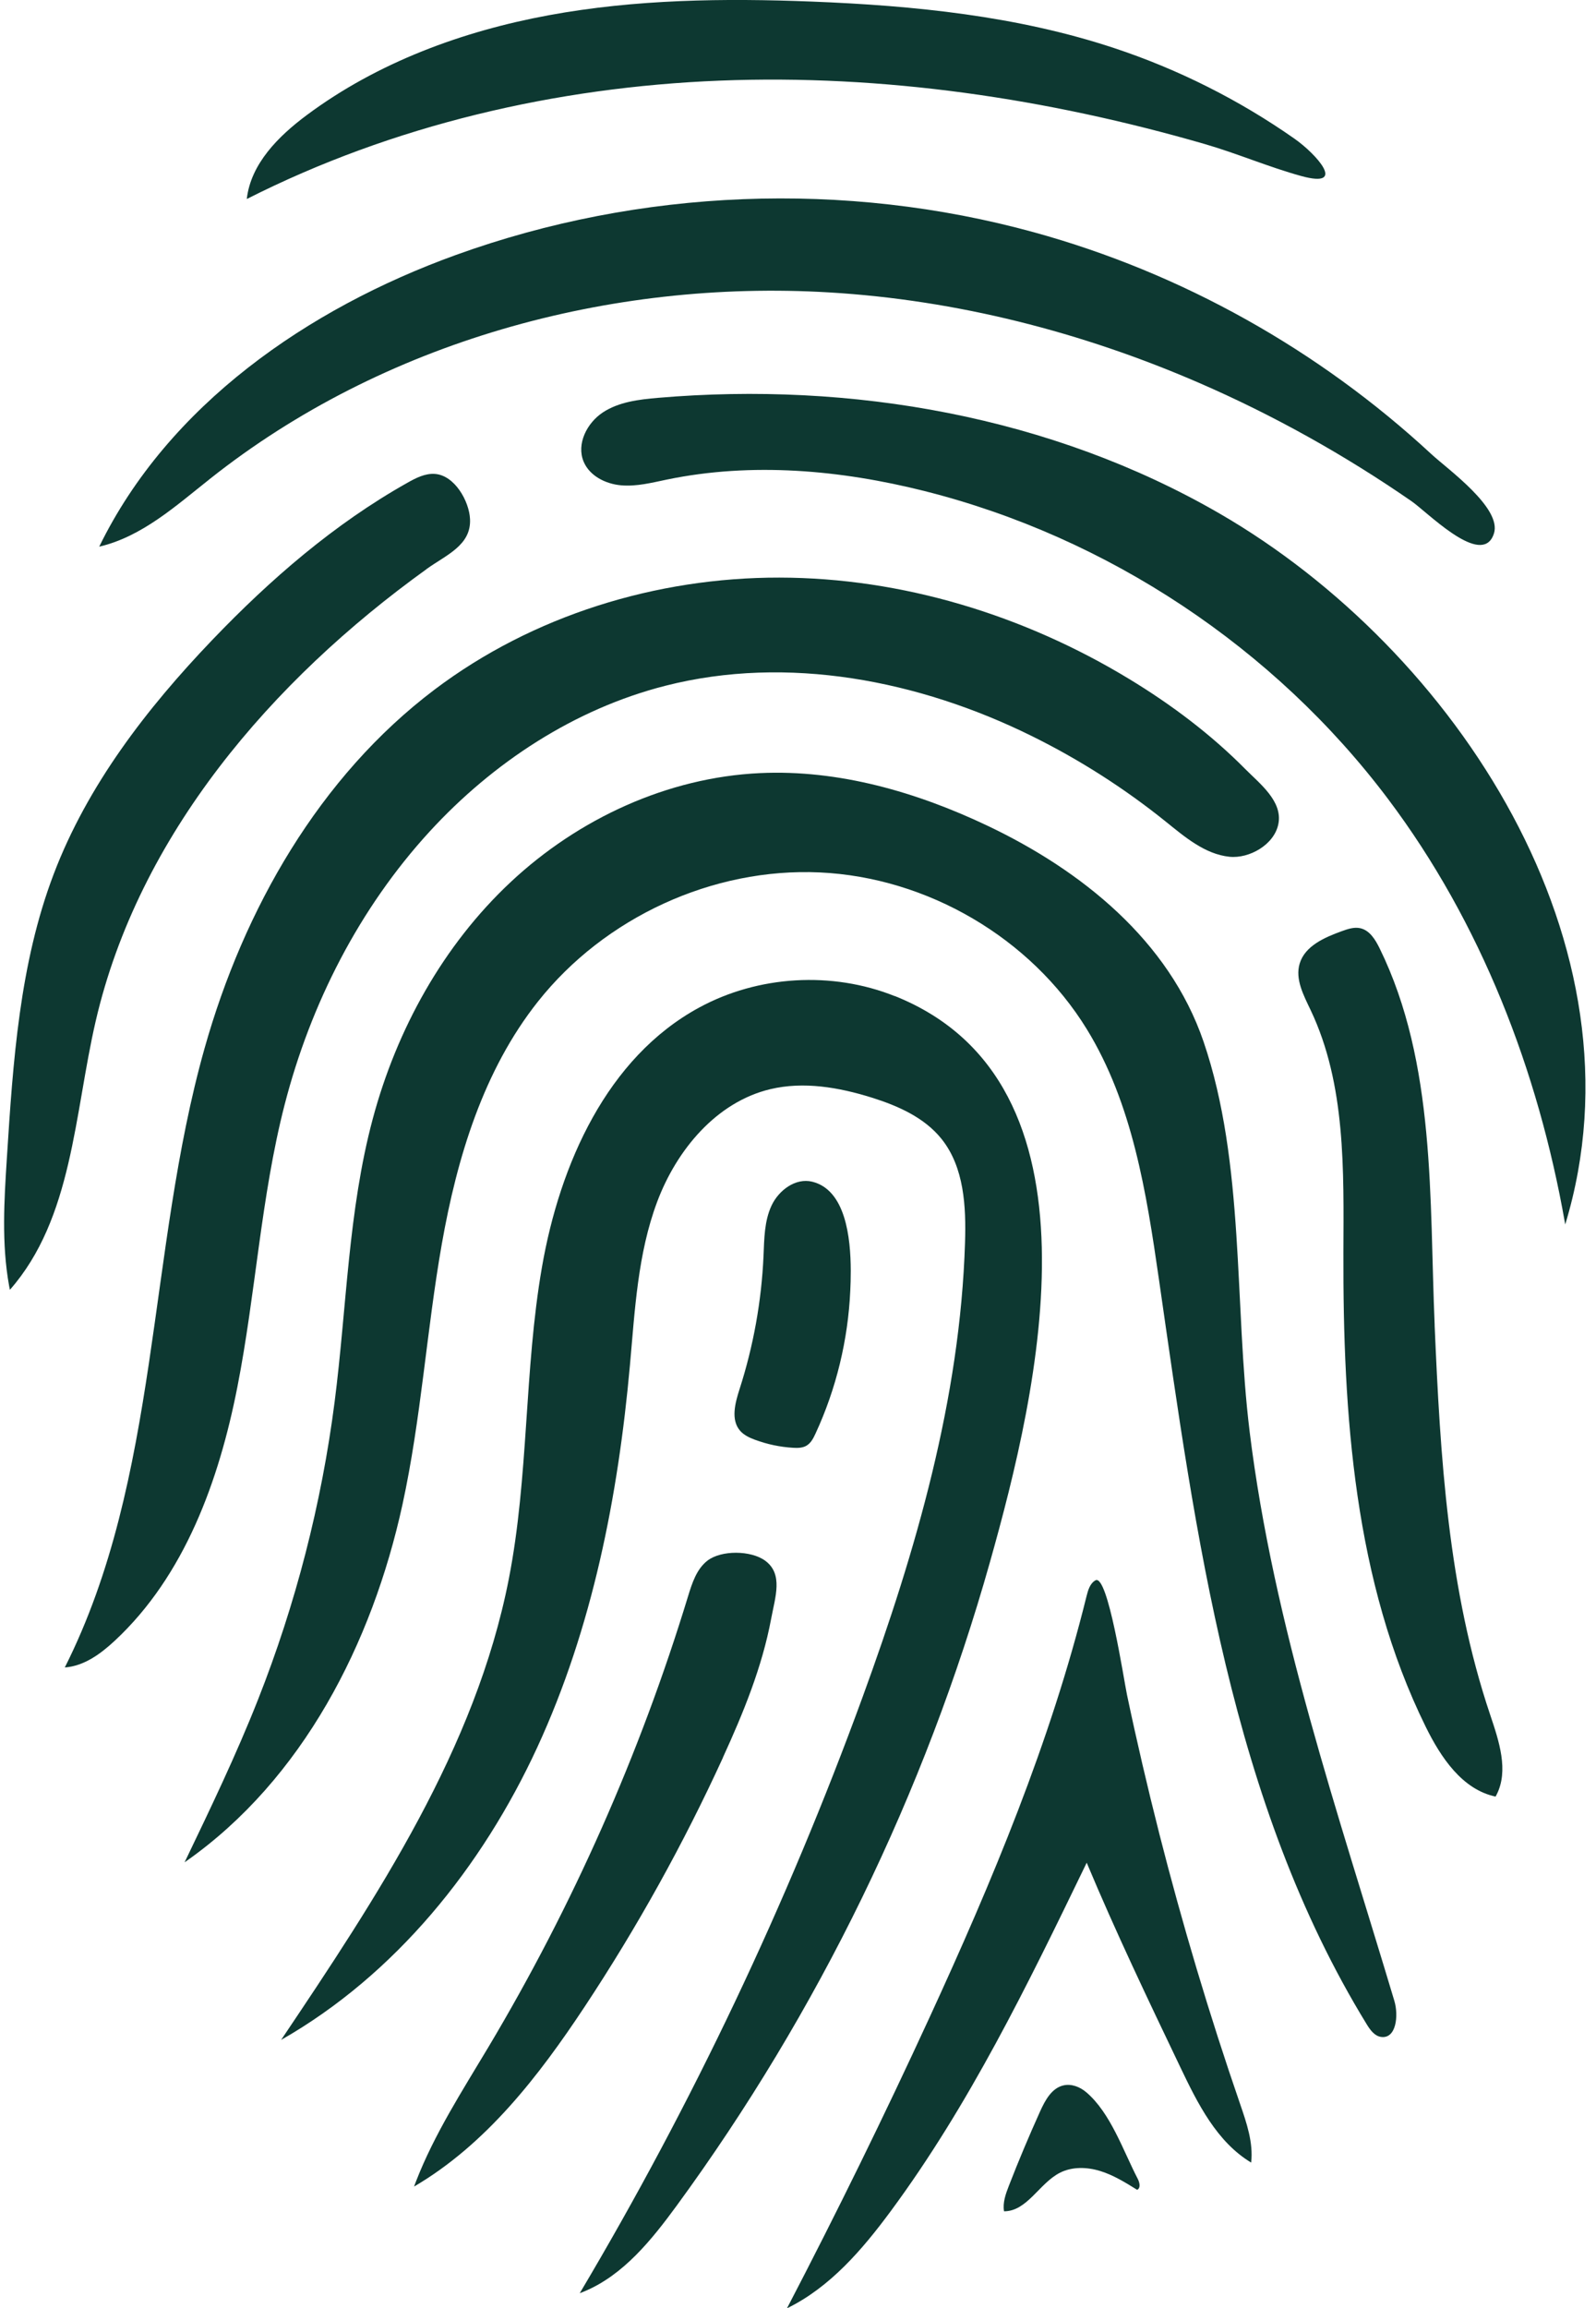
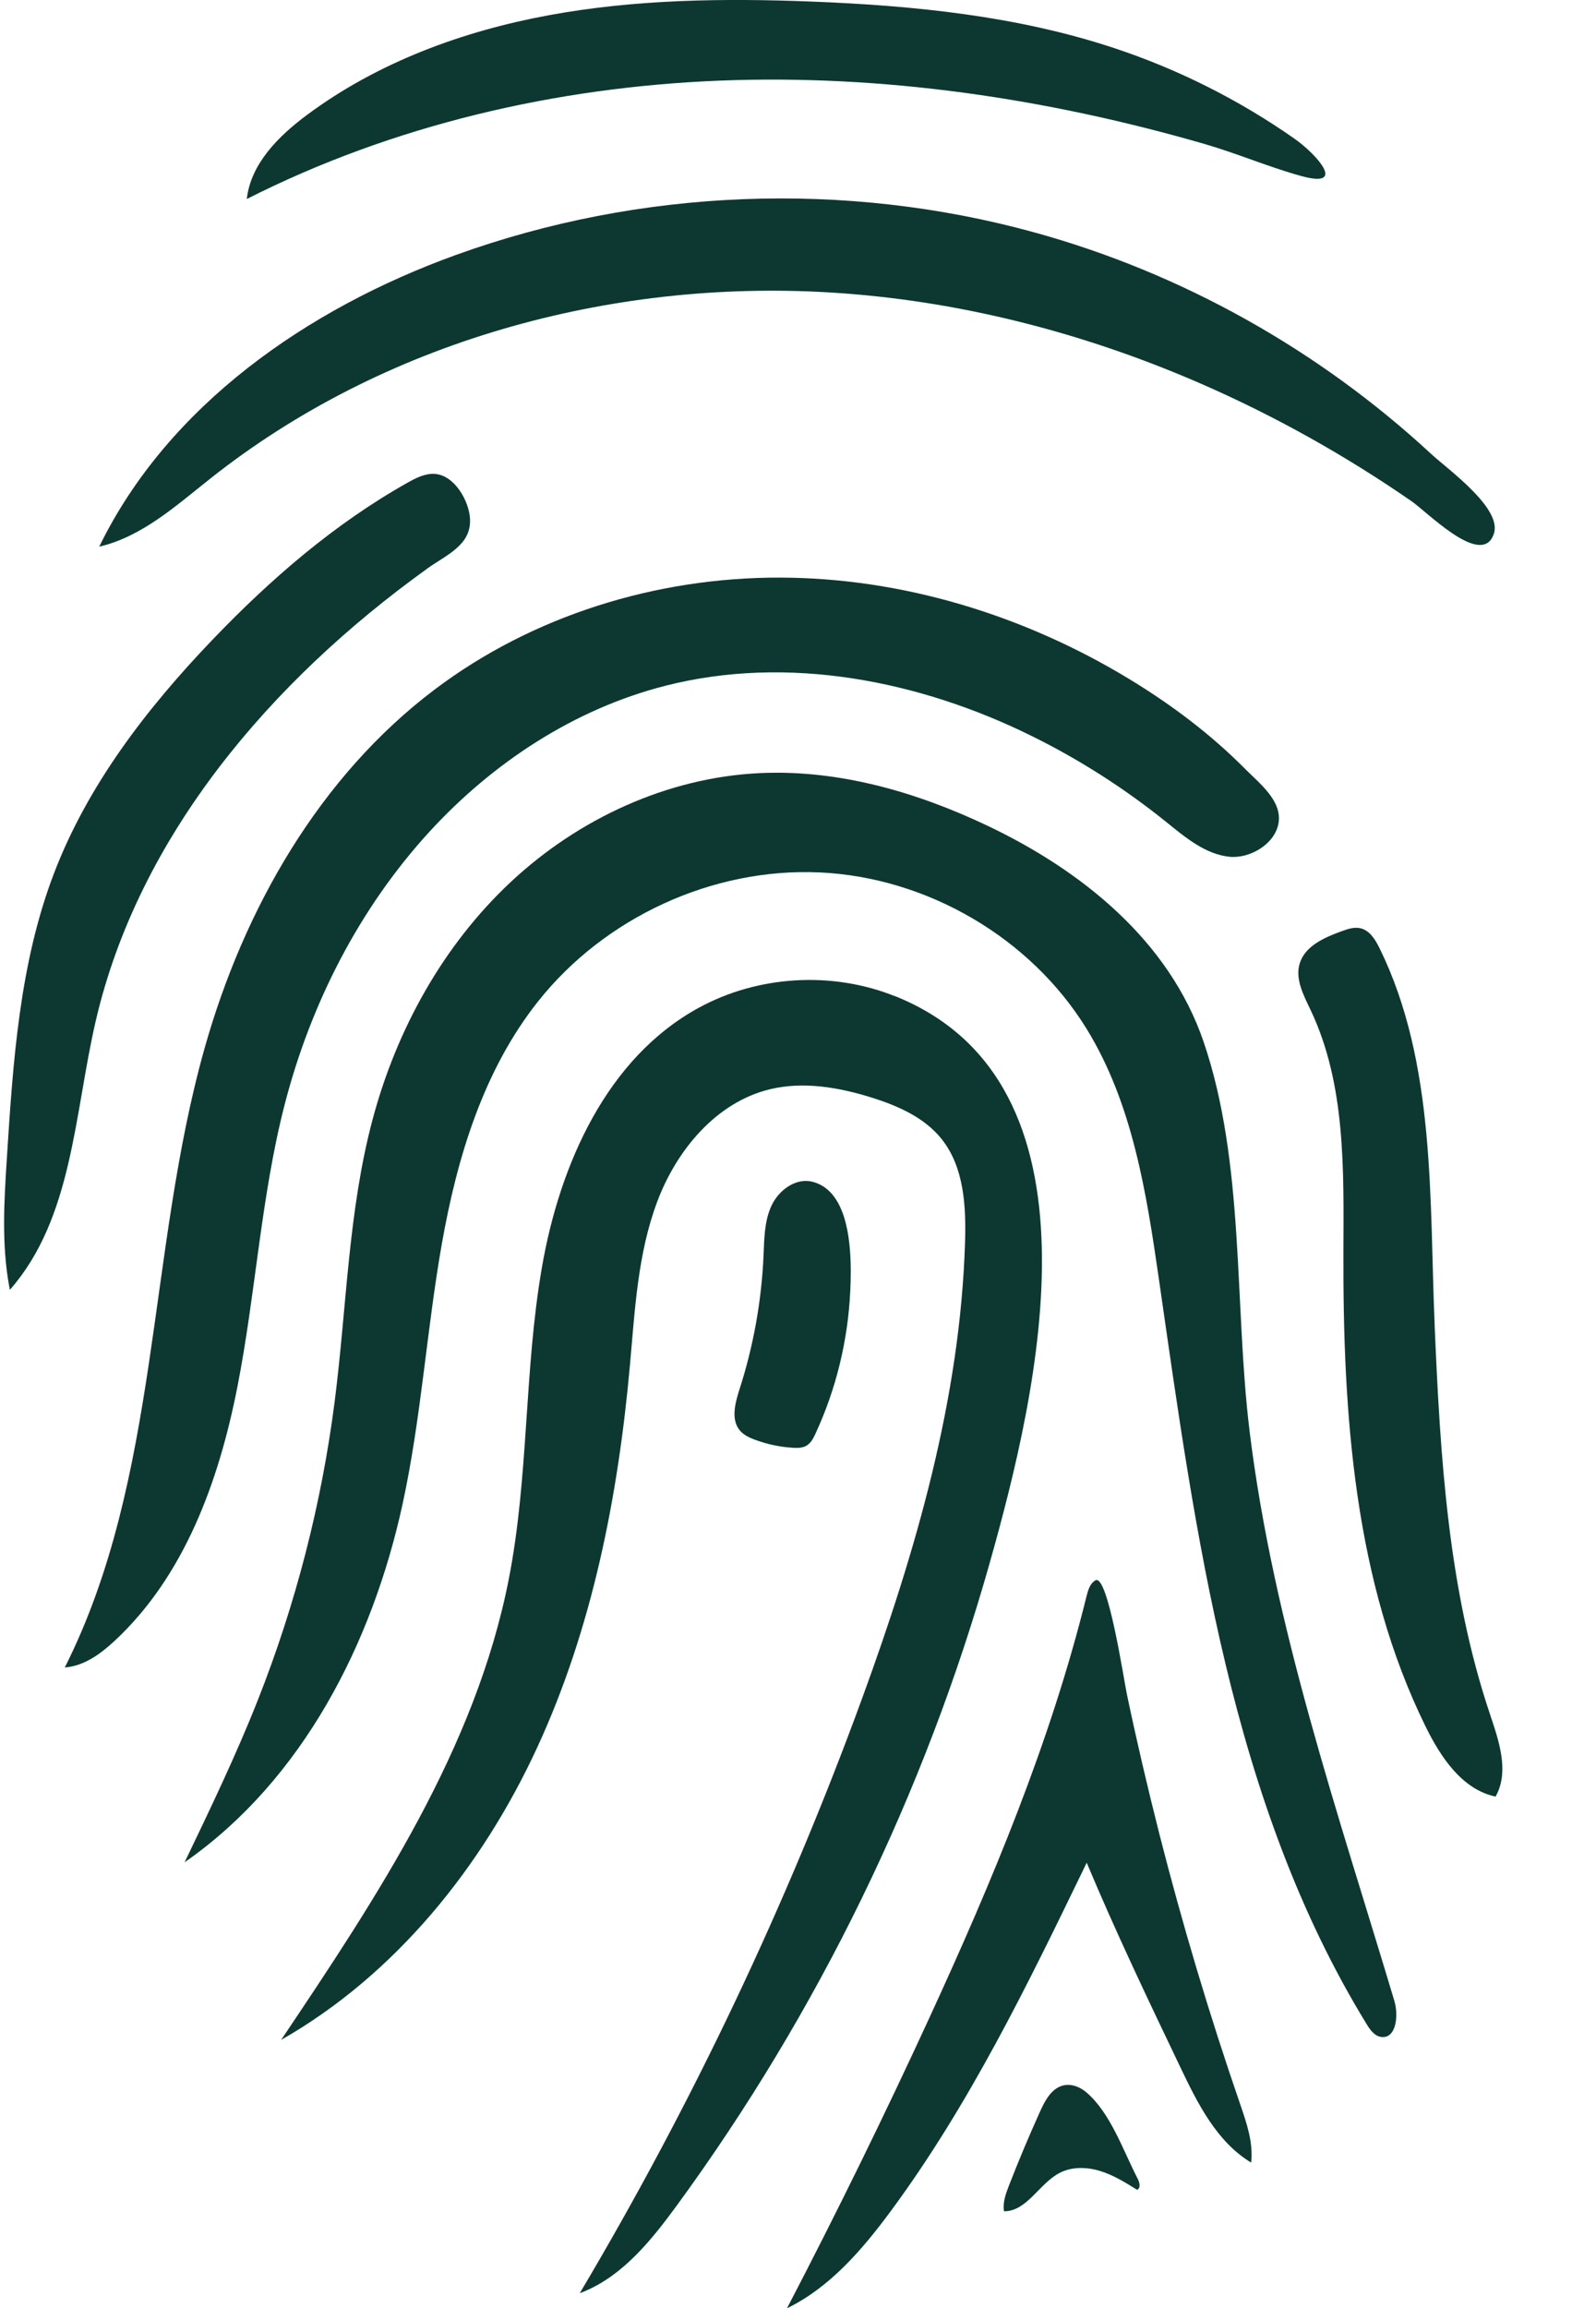
<svg xmlns="http://www.w3.org/2000/svg" width="83" height="120" viewBox="0 0 83 120" fill="none">
  <g id="Layer_1" clip-path="url(#clip0_363_1556)">
    <path id="Vector" d="M64.987 74.418C64.176 67.825 64.754 60.487 62.591 54.152C60.793 48.891 56.239 45.249 51.359 42.929C47.664 41.173 43.612 40.001 39.526 40.191C34.717 40.414 30.079 42.561 26.564 45.85C23.047 49.138 20.63 53.515 19.385 58.165C18.103 62.953 18.033 67.971 17.401 72.886C16.72 78.182 15.379 83.392 13.418 88.357C12.282 91.234 10.939 94.026 9.6 96.815C9.631 96.794 9.663 96.771 9.692 96.75C15.736 92.497 19.353 85.443 20.93 78.219C21.903 73.757 22.184 69.171 22.976 64.674C23.769 60.175 25.138 55.648 27.975 52.069C31.442 47.694 37.065 45.096 42.641 45.355C48.218 45.615 53.6 48.748 56.521 53.506C58.893 57.371 59.618 61.992 60.266 66.48C62.192 79.851 64.01 93.711 71.071 105.227C71.25 105.521 71.477 105.842 71.818 105.892C72.611 106.009 72.743 104.785 72.513 104.017C69.589 94.249 66.231 84.534 64.986 74.415L64.987 74.418Z" fill="#0D3831" />
    <path id="Vector_2" d="M46.525 51.782C43.265 50.481 39.431 50.707 36.349 52.385C31.57 54.985 29.114 60.515 28.184 65.876C27.252 71.236 27.505 76.759 26.458 82.099C24.732 90.9 19.62 98.603 14.62 106.047C20.567 102.656 25.068 97.06 27.938 90.844C30.808 84.628 32.144 77.802 32.759 70.982C33.017 68.112 33.163 65.181 34.175 62.481C35.187 59.781 37.256 57.291 40.06 56.622C41.793 56.209 43.622 56.526 45.324 57.057C46.689 57.484 48.07 58.092 48.964 59.208C50.141 60.678 50.246 62.716 50.186 64.599C49.934 72.705 47.638 80.612 44.857 88.23C40.929 98.985 35.999 109.374 30.15 119.216C30.234 119.185 30.317 119.152 30.399 119.117C32.423 118.267 33.886 116.447 35.191 114.665C42.554 104.598 48.1 93.206 51.484 81.202C53.995 72.292 57.808 56.282 46.529 51.778L46.525 51.782Z" fill="#0D3831" />
    <path id="Vector_3" d="M14.802 57.43C16.152 52.188 18.683 47.219 22.342 43.23C25.637 39.639 29.884 36.85 34.609 35.649C40.952 34.034 47.79 35.365 53.659 38.265C56.134 39.487 58.475 40.982 60.626 42.713C61.622 43.516 62.664 44.406 63.935 44.54C64.966 44.648 66.274 43.915 66.483 42.828C66.71 41.654 65.52 40.745 64.764 39.984C62.967 38.169 60.908 36.624 58.726 35.3C53.26 31.983 46.922 30.035 40.529 30.027C34.135 30.018 27.706 31.995 22.603 35.847C16.605 40.376 12.681 47.257 10.64 54.492C7.642 65.12 8.336 76.822 3.37 86.685C4.368 86.615 5.232 85.98 5.965 85.299C9.602 81.918 11.385 76.984 12.343 72.112C13.301 67.241 13.566 62.237 14.802 57.428V57.43Z" fill="#0D3831" />
    <path id="Vector_4" d="M43.115 15.201C49.753 15.595 56.282 17.267 62.373 19.911C66.24 21.59 69.937 23.659 73.405 26.055C74.213 26.615 76.829 29.29 77.592 27.968C77.63 27.902 77.663 27.825 77.691 27.74C78.125 26.413 75.281 24.39 74.434 23.605C68.594 18.195 61.455 14.188 53.776 12.077C43.946 9.374 33.283 9.793 23.697 13.259C16.001 16.043 8.748 21.064 5.16 28.419C7.383 27.902 9.154 26.291 10.943 24.875C19.918 17.765 31.683 14.524 43.113 15.201H43.115Z" fill="#0D3831" />
-     <path id="Vector_5" d="M63.432 26.702C54.69 21.642 44.277 19.822 34.212 20.683C33.221 20.768 32.188 20.892 31.355 21.438C30.523 21.985 29.967 23.081 30.352 24C30.664 24.744 31.495 25.159 32.298 25.23C33.1 25.301 33.9 25.094 34.689 24.93C39.104 24.018 43.714 24.429 48.086 25.53C57.622 27.931 66.279 33.684 72.191 41.543C77.015 47.957 79.99 55.652 81.382 63.557C81.387 63.59 81.394 63.625 81.399 63.658C85.814 49.143 75.672 33.785 63.432 26.702Z" fill="#0D3831" />
    <path id="Vector_6" d="M62.648 7.487C64.339 7.977 65.982 8.686 67.671 9.151C70.108 9.821 68.429 7.989 67.325 7.214C64.445 5.195 61.27 3.6 57.932 2.496C52.888 0.827 47.537 0.291 42.227 0.082C37.651 -0.098 33.041 -0.037 28.539 0.792C24.037 1.622 19.627 3.25 15.954 5.983C14.477 7.082 13.04 8.517 12.834 10.346C20.431 6.5 28.917 4.53 37.427 4.192C45.935 3.854 54.469 5.121 62.648 7.487Z" fill="#0D3831" />
    <path id="Vector_7" d="M22.184 29.582C23.209 28.846 24.505 28.353 24.444 26.991C24.403 26.052 23.642 24.713 22.623 24.638C22.114 24.599 21.63 24.847 21.186 25.098C17.385 27.235 14.052 30.122 11.037 33.271C7.627 36.833 4.547 40.827 2.794 45.437C1.015 50.11 0.677 55.189 0.359 60.178C0.216 62.399 0.077 64.649 0.472 66.837C0.484 66.908 0.498 66.981 0.514 67.053C3.781 63.338 3.859 57.916 4.974 53.095C7.21 43.424 14.127 35.382 22.184 29.586V29.582Z" fill="#0D3831" />
    <path id="Vector_8" d="M74.61 68.896C74.33 62.382 74.681 55.281 71.748 49.303C71.527 48.852 71.233 48.365 70.743 48.255C70.419 48.182 70.087 48.297 69.775 48.41C68.876 48.736 67.863 49.178 67.589 50.094C67.345 50.908 67.796 51.747 68.16 52.513C69.996 56.378 69.878 60.842 69.864 65.121C69.838 73.535 70.425 82.218 74.143 89.766C74.927 91.36 76.042 93.034 77.778 93.398C77.796 93.368 77.811 93.338 77.825 93.309C78.475 92.049 77.954 90.506 77.498 89.15C75.301 82.634 74.901 75.713 74.608 68.896H74.61Z" fill="#0D3831" />
    <path id="Vector_9" d="M60.276 95.273C59.672 92.896 59.114 90.505 58.609 88.105C58.442 87.312 57.611 81.793 56.967 82.157C56.685 82.317 56.584 82.667 56.505 82.982C54.631 90.564 51.597 97.806 48.331 104.901C45.987 109.994 43.517 115.029 40.926 120.002C43.164 118.91 44.845 116.95 46.325 114.947C50.404 109.424 53.429 103.21 56.42 97.029C56.451 96.965 56.483 96.9 56.514 96.836C58.022 100.437 59.706 103.961 61.391 107.484C62.289 109.365 63.282 111.351 65.067 112.425C65.184 111.389 64.83 110.363 64.491 109.377C62.892 104.738 61.486 100.032 60.276 95.277V95.273Z" fill="#0D3831" />
-     <path id="Vector_10" d="M37.597 91.362C38.655 89.052 39.632 86.669 40.102 84.163C40.316 83.017 40.741 81.831 39.794 81.136C39.054 80.593 37.516 80.579 36.798 81.127C36.225 81.566 35.99 82.306 35.779 82.996C33.28 91.187 29.784 99.075 25.395 106.429C24.04 108.698 22.593 110.935 21.637 113.396C21.602 113.488 21.565 113.58 21.532 113.672C25.275 111.481 28.013 107.935 30.406 104.32C33.134 100.195 35.542 95.859 37.601 91.363L37.597 91.362Z" fill="#0D3831" />
    <path id="Vector_11" d="M39.266 74.849C39.898 75.084 40.565 75.225 41.238 75.265C41.474 75.279 41.727 75.279 41.934 75.16C42.168 75.026 42.298 74.772 42.41 74.528C43.49 72.198 44.103 69.655 44.219 67.091C44.233 66.804 44.245 66.452 44.244 66.065C44.24 64.315 43.967 61.856 42.237 61.432C41.375 61.222 40.496 61.875 40.121 62.68C39.747 63.484 39.745 64.404 39.707 65.29C39.602 67.64 39.182 69.977 38.461 72.215C38.23 72.936 37.993 73.809 38.489 74.38C38.69 74.61 38.979 74.743 39.264 74.85L39.266 74.849Z" fill="#0D3831" />
    <path id="Vector_12" d="M56.489 108.768C56.164 108.489 55.72 108.315 55.302 108.413C54.694 108.554 54.354 109.184 54.096 109.752C53.52 111.027 52.977 112.317 52.47 113.622C52.303 114.05 52.137 114.507 52.215 114.958C53.417 114.958 54.046 113.504 55.115 112.957C55.755 112.629 56.53 112.652 57.218 112.864C57.906 113.077 58.524 113.46 59.135 113.84C59.153 113.833 59.166 113.824 59.18 113.814C59.323 113.702 59.257 113.439 59.165 113.263C58.414 111.821 57.763 109.851 56.491 108.768H56.489Z" fill="#0D3831" />
  </g>
  <defs>
    <clipPath id="clip0_363_1556">
      <rect width="82.239" height="120" fill="white" transform="translate(0.214)" />
    </clipPath>
  </defs>
</svg>